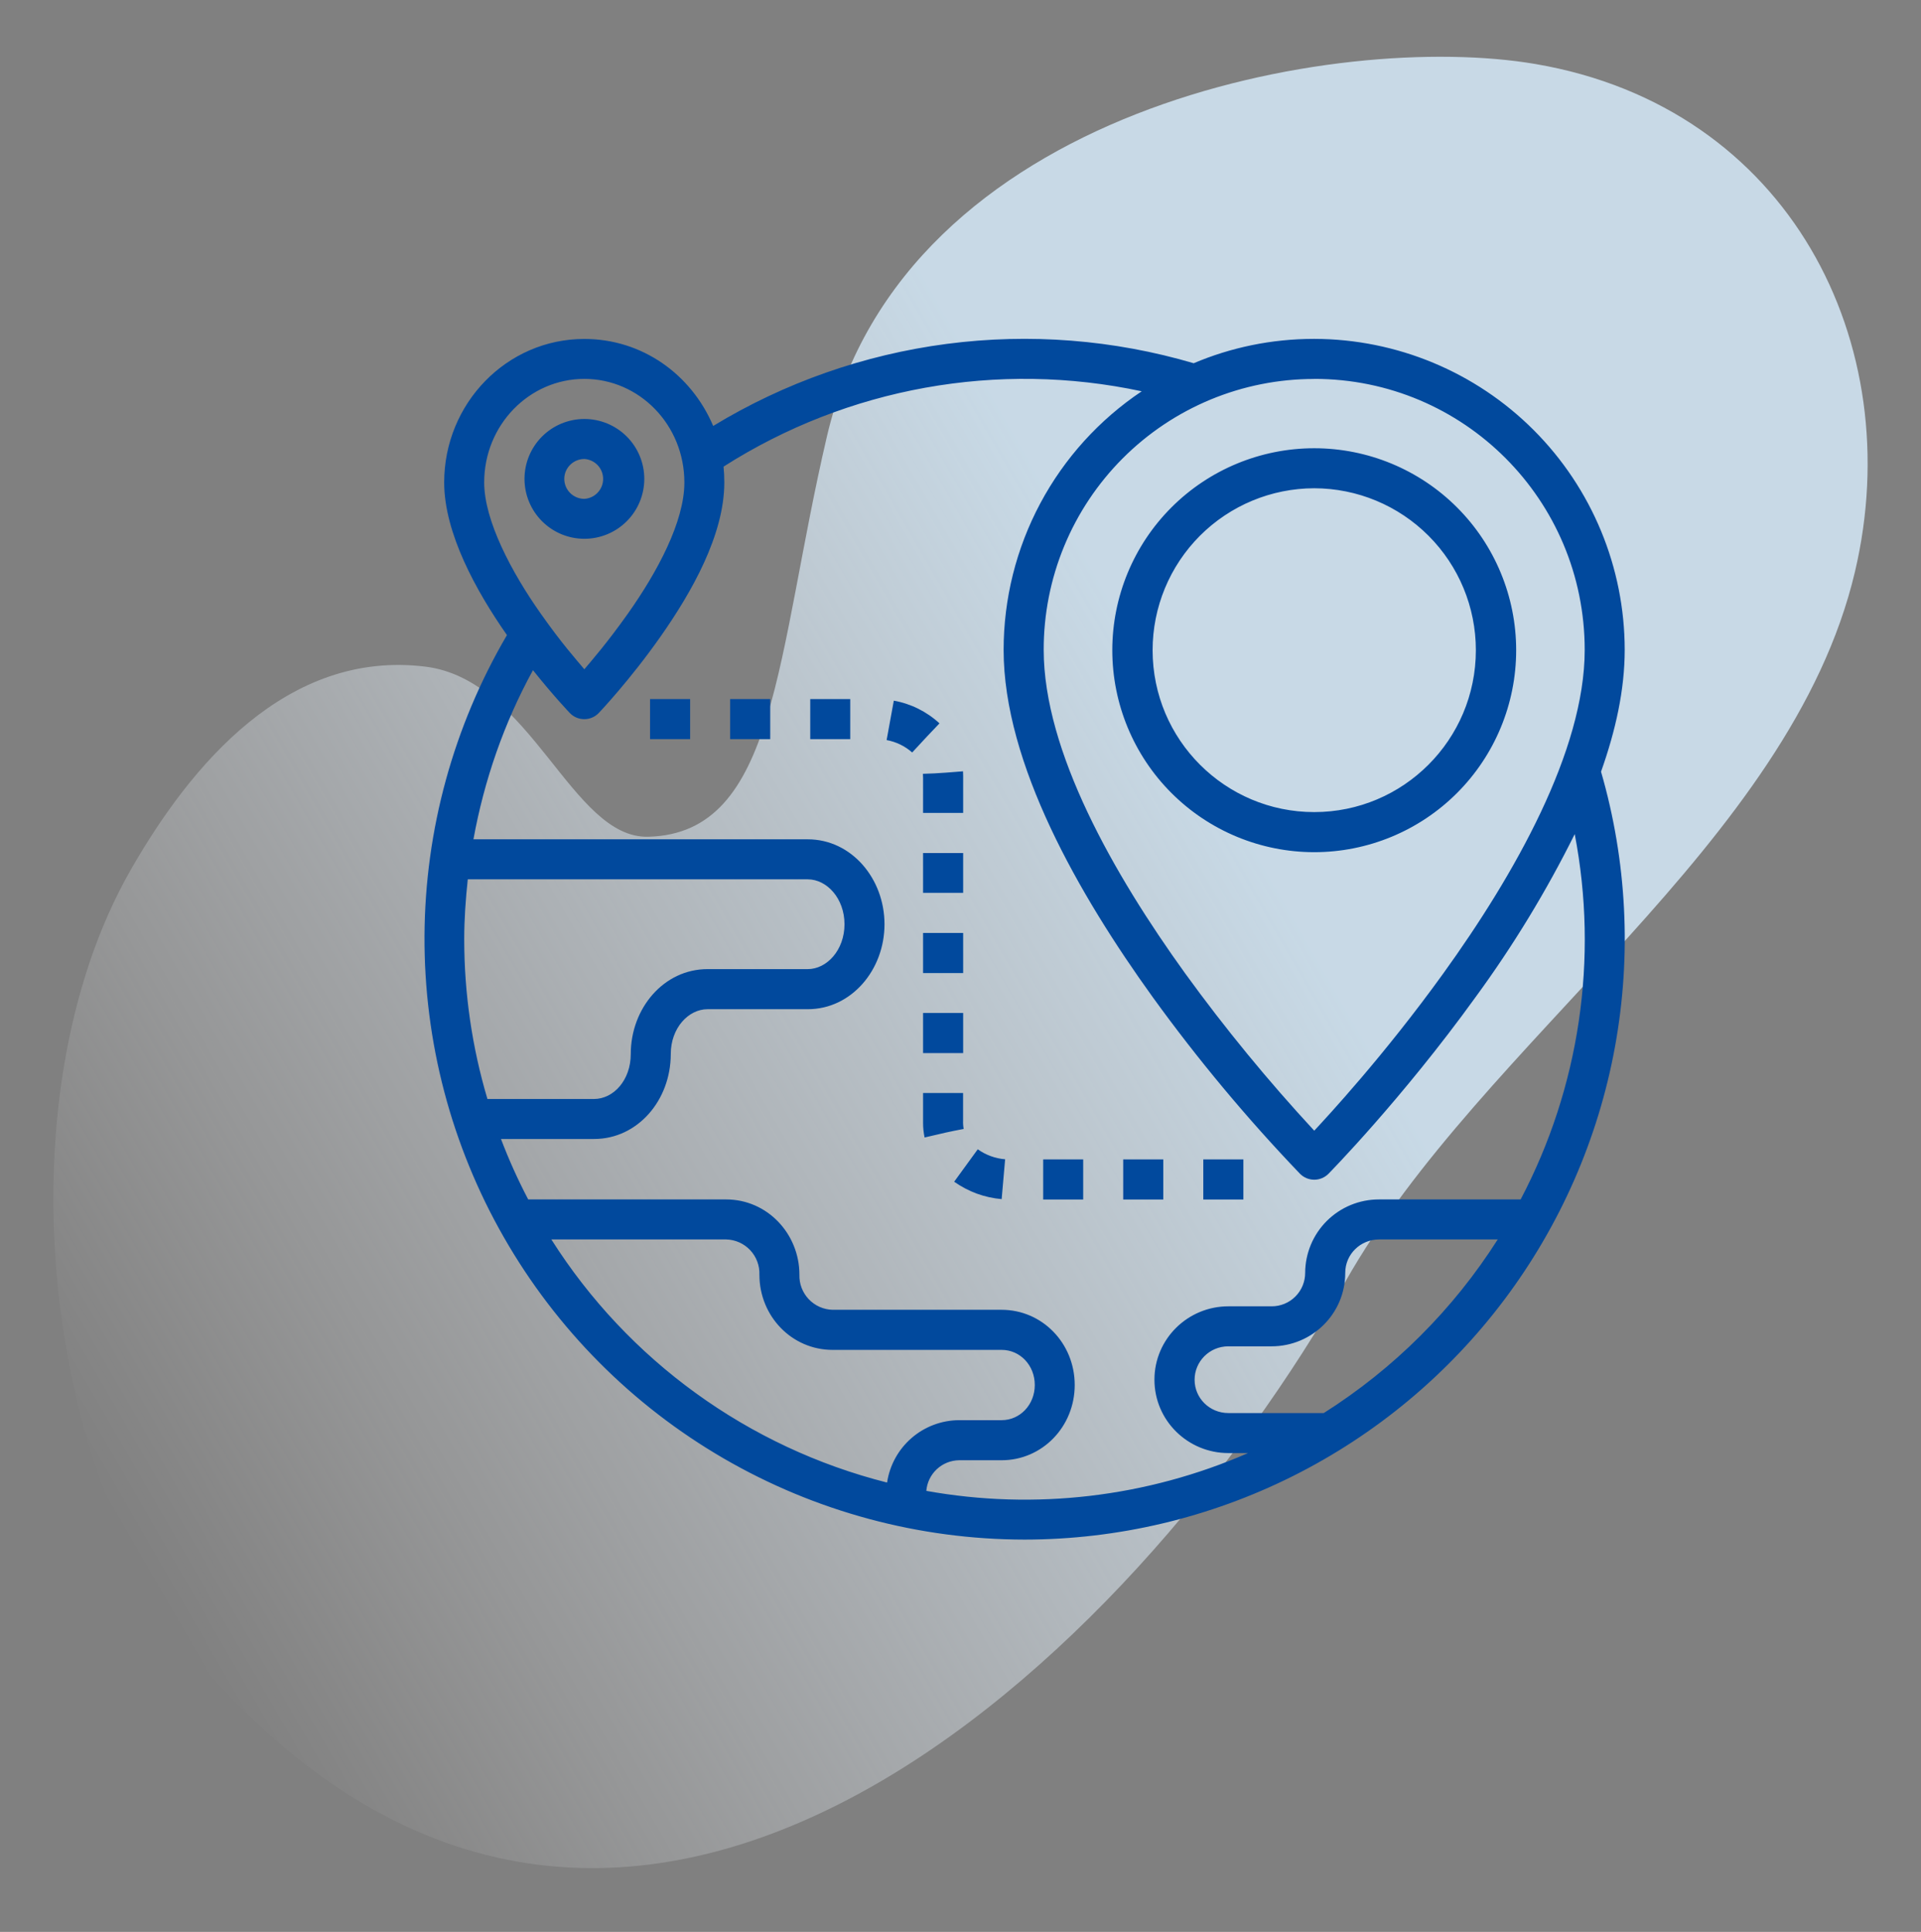
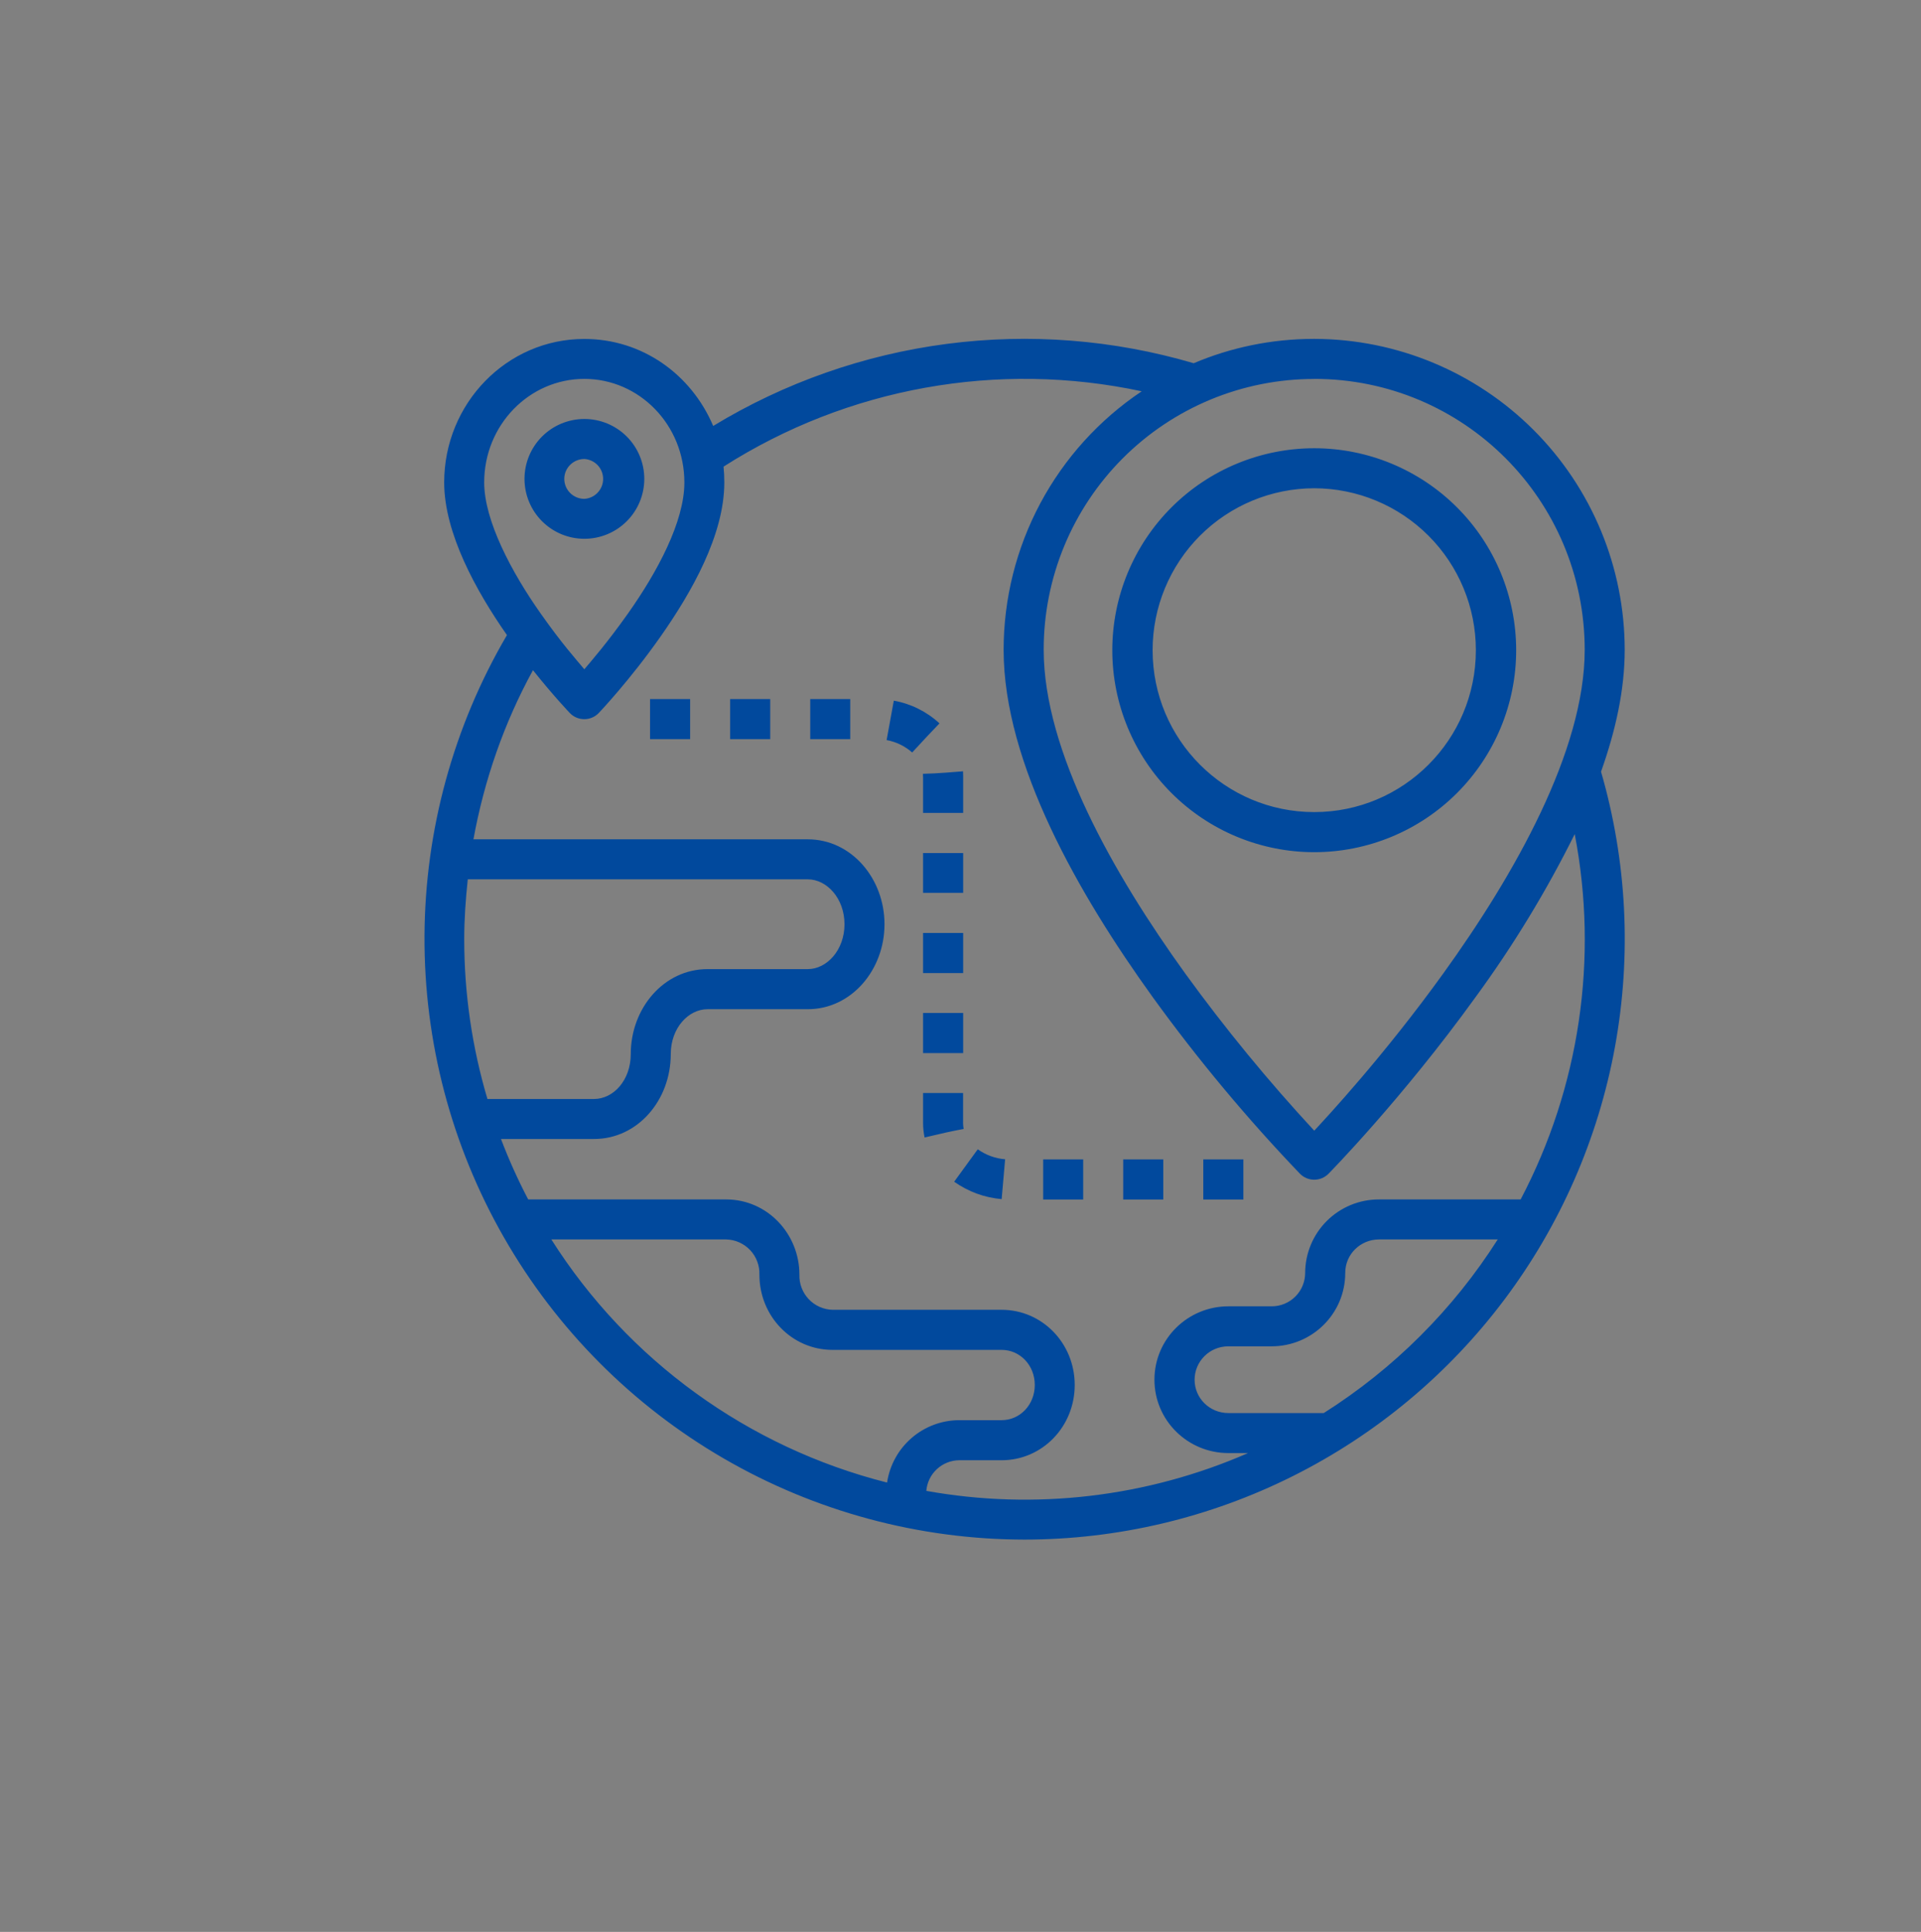
<svg xmlns="http://www.w3.org/2000/svg" width="180" height="181" viewBox="0 0 180 181" fill="none">
  <rect x="0" y="0" width="180" height="181" fill="#808080" stroke="none" />
-   <path opacity="0.8" d="M143.895 6.001C125.412 2.839 84.695 10.046 77.488 40.87C72.696 61.363 72.837 78.082 60.744 78.396C53.549 78.582 49.797 63.684 39.863 62.458C26.898 60.858 17.901 71.654 12.286 81.43C-0.068 102.936 3.795 139.508 20.04 157.343C59.382 200.535 106.101 155.366 126.077 120.052C138.888 97.404 167.792 79.096 173.812 53.564C178.851 32.189 167.668 10.067 143.895 6.001Z" fill="url(#paint0_linear_113_10)" />
  <path d="M54.752 31.756C47.466 31.756 41.62 37.815 41.62 45.2C41.62 49.948 44.617 55.376 47.502 59.501C42.492 68.047 39.828 77.764 39.776 87.67C39.725 97.577 42.29 107.321 47.211 115.919C52.131 124.516 59.234 131.663 67.802 136.636C76.369 141.61 86.097 144.234 96.004 144.244C104.729 144.237 113.333 142.202 121.137 138.298C128.94 134.395 135.729 128.731 140.968 121.753C146.207 114.776 149.752 106.676 151.322 98.093C152.893 89.51 152.447 80.68 150.019 72.299C151.394 68.423 152.237 64.624 152.237 60.882C152.233 53.164 149.168 45.763 143.715 40.301C138.261 34.839 130.864 31.764 123.146 31.749C119.135 31.749 115.329 32.557 111.85 34.031C104.349 31.824 96.471 31.206 88.719 32.218C80.966 33.229 73.51 35.848 66.827 39.906C64.772 35.072 60.18 31.756 54.752 31.756ZM106.981 36.66C102.999 39.324 99.736 42.929 97.478 47.155C95.221 51.381 94.041 56.099 94.04 60.889C94.04 71.541 101.113 83.851 108.009 93.418C112.223 99.244 116.833 104.773 121.806 109.965C121.981 110.143 122.19 110.284 122.42 110.381C122.65 110.477 122.896 110.527 123.146 110.527C123.395 110.527 123.642 110.477 123.872 110.381C124.102 110.284 124.31 110.143 124.485 109.965C124.485 109.965 131.374 102.971 138.269 93.411C141.793 88.596 144.899 83.49 147.553 78.146C149.796 89.8 148.009 101.871 142.486 112.375H129.212C127.384 112.371 125.629 113.093 124.332 114.381C123.035 115.67 122.303 117.421 122.295 119.249C122.296 119.663 122.215 120.073 122.057 120.455C121.899 120.837 121.666 121.184 121.373 121.476C121.08 121.768 120.732 121.999 120.349 122.155C119.966 122.312 119.556 122.391 119.142 122.388H115.102C111.304 122.388 108.172 125.436 108.172 129.263C108.172 133.089 111.304 136.137 115.095 136.137H116.945C107.468 140.275 96.976 141.508 86.798 139.68C86.86 138.905 87.209 138.181 87.776 137.651C88.344 137.12 89.089 136.82 89.866 136.81H93.849C97.655 136.81 100.702 133.67 100.702 129.759C100.702 125.847 97.655 122.714 93.849 122.714H78.01C77.59 122.703 77.175 122.609 76.791 122.437C76.407 122.266 76.061 122.019 75.772 121.713C75.484 121.407 75.258 121.046 75.11 120.653C74.961 120.259 74.892 119.84 74.906 119.419C74.906 115.592 71.894 112.375 68.046 112.375H49.493C48.531 110.54 47.679 108.649 46.942 106.712H55.659C59.755 106.712 62.852 103.077 62.852 98.754C62.852 96.316 64.503 94.552 66.296 94.552H75.686C79.782 94.552 82.879 90.867 82.879 86.593C82.879 82.313 79.782 78.635 75.686 78.635H44.362C45.369 73.1 47.225 67.742 49.94 62.789C51.853 65.191 53.391 66.8 53.391 66.8C54.128 67.572 55.368 67.572 56.105 66.8C56.105 66.8 59.004 63.76 61.902 59.628C64.808 55.489 67.869 50.111 67.869 45.206C67.87 44.71 67.846 44.213 67.798 43.718C79.421 36.307 93.502 33.771 106.981 36.66ZM64.127 45.206C64.127 48.892 61.576 53.611 58.841 57.481C56.842 60.301 55.347 61.995 54.752 62.704C53.929 61.719 52.633 60.28 50.663 57.481C47.941 53.626 45.369 48.778 45.369 45.206C45.369 39.792 49.614 35.498 54.752 35.498C59.897 35.498 64.127 39.792 64.127 45.206ZM123.146 35.498C137.163 35.498 148.488 46.844 148.488 60.889C148.488 70.322 141.94 81.909 135.229 91.214C129.659 98.938 124.351 104.636 123.146 105.933C118.828 101.272 114.793 96.357 111.063 91.214C104.352 81.909 97.796 70.379 97.796 60.882C97.791 57.551 98.442 54.252 99.713 51.172C100.985 48.093 102.851 45.295 105.204 42.938C107.558 40.581 110.354 38.711 113.431 37.435C116.509 36.16 119.807 35.504 123.139 35.505L123.146 35.498ZM54.759 39.254C54.022 39.254 53.292 39.399 52.611 39.681C51.93 39.963 51.311 40.376 50.79 40.898C50.269 41.419 49.855 42.038 49.573 42.718C49.291 43.399 49.146 44.129 49.146 44.866C49.146 45.603 49.291 46.333 49.573 47.014C49.855 47.695 50.269 48.314 50.79 48.835C51.311 49.356 51.93 49.77 52.611 50.052C53.292 50.334 54.022 50.479 54.759 50.479C56.247 50.479 57.675 49.888 58.727 48.835C59.78 47.783 60.371 46.355 60.371 44.866C60.371 43.378 59.78 41.95 58.727 40.898C57.675 39.845 56.247 39.254 54.759 39.254ZM123.146 41.996C118.127 41.996 113.315 43.99 109.766 47.538C106.218 51.087 104.224 55.9 104.224 60.918C104.224 65.936 106.218 70.749 109.766 74.297C113.315 77.846 118.127 79.84 123.146 79.84C128.164 79.84 132.977 77.846 136.525 74.297C140.074 70.749 142.067 65.936 142.067 60.918C142.067 55.9 140.074 51.087 136.525 47.538C132.977 43.99 128.164 41.996 123.146 41.996ZM54.759 43.003C55.234 43.032 55.68 43.241 56.007 43.588C56.333 43.935 56.514 44.394 56.514 44.87C56.514 45.346 56.333 45.804 56.007 46.151C55.68 46.498 55.234 46.708 54.759 46.737C54.262 46.739 53.784 46.544 53.431 46.195C53.078 45.845 52.877 45.37 52.874 44.873C52.874 43.818 53.745 43.003 54.752 43.003H54.759ZM123.146 45.745C127.164 45.751 131.016 47.351 133.856 50.195C136.695 53.038 138.29 56.892 138.29 60.911C138.29 69.316 131.487 76.084 123.146 76.084C114.805 76.084 108.001 69.316 108.001 60.918C108 56.898 109.594 53.042 112.433 50.197C115.273 47.352 119.126 45.751 123.146 45.745ZM60.91 65.496V69.252H64.666V65.496H60.91ZM68.415 65.496V69.252H72.171V65.496H68.415ZM75.92 65.496V69.252H79.669V65.496H75.92ZM83.077 69.337C83.967 69.499 84.795 69.901 85.473 70.499C86.281 69.613 87.521 68.295 88.031 67.771C86.836 66.668 85.351 65.93 83.751 65.645L83.077 69.337ZM90.235 72.264C89.583 72.313 87.783 72.476 86.479 72.498L86.493 72.902V76.162H90.249V72.696L90.235 72.264ZM86.493 79.918V83.652H90.249V79.918H86.493ZM75.686 82.384C77.479 82.384 79.13 84.169 79.13 86.593C79.13 89.01 77.479 90.796 75.686 90.796H66.296C62.2 90.796 59.103 94.46 59.103 98.754C59.103 101.185 57.501 102.964 55.652 102.964H45.673C44.231 98.108 43.498 93.069 43.498 88.003C43.498 86.118 43.632 84.248 43.831 82.384H75.686ZM86.493 87.408V91.164H90.249V87.408H86.493ZM86.493 94.906V98.662H90.249V94.906H86.493ZM86.493 102.404V105.182C86.492 105.648 86.54 106.114 86.635 106.571C88.364 106.16 89.058 106.004 90.299 105.77C90.249 105.508 90.23 105.242 90.242 104.976V102.404H86.493ZM89.406 110.716C90.781 111.673 92.24 112.198 93.856 112.346L94.182 108.612C93.258 108.537 92.372 108.214 91.617 107.676L89.406 110.716ZM97.747 108.626V112.382H101.496V108.626H97.747ZM105.245 108.626V112.382H109.001V108.626H105.245ZM112.75 108.626V112.382H116.506V108.626H112.75ZM51.662 116.124H68.046C68.468 116.134 68.884 116.227 69.269 116.399C69.655 116.571 70.002 116.818 70.292 117.125C70.581 117.432 70.807 117.794 70.955 118.189C71.104 118.584 71.172 119.004 71.157 119.426C71.157 123.324 74.205 126.47 78.01 126.47H93.856C95.571 126.47 96.96 127.902 96.96 129.759C96.96 131.615 95.571 133.054 93.856 133.054H89.874C88.235 133.061 86.653 133.655 85.415 134.727C84.176 135.8 83.362 137.28 83.12 138.901C70.109 135.61 58.847 127.459 51.662 116.124ZM129.219 116.124H140.338C136.17 122.68 130.604 128.234 124.039 132.388H115.109C113.309 132.388 111.935 130.963 111.935 129.27C111.935 127.576 113.309 126.137 115.102 126.137H119.142C122.94 126.137 126.051 123.09 126.051 119.256C126.051 117.499 127.483 116.124 129.219 116.124Z" fill="#01499D" />
  <defs>
    <linearGradient id="paint0_linear_113_10" x1="7.906" y1="138.369" x2="179.051" y2="39.558" gradientUnits="userSpaceOnUse">
      <stop stop-color="white" stop-opacity="0" />
      <stop offset="0.253" stop-color="#EEF7FF" stop-opacity="0.403" />
      <stop offset="0.629" stop-color="#D9EFFF" />
    </linearGradient>
  </defs>
</svg>